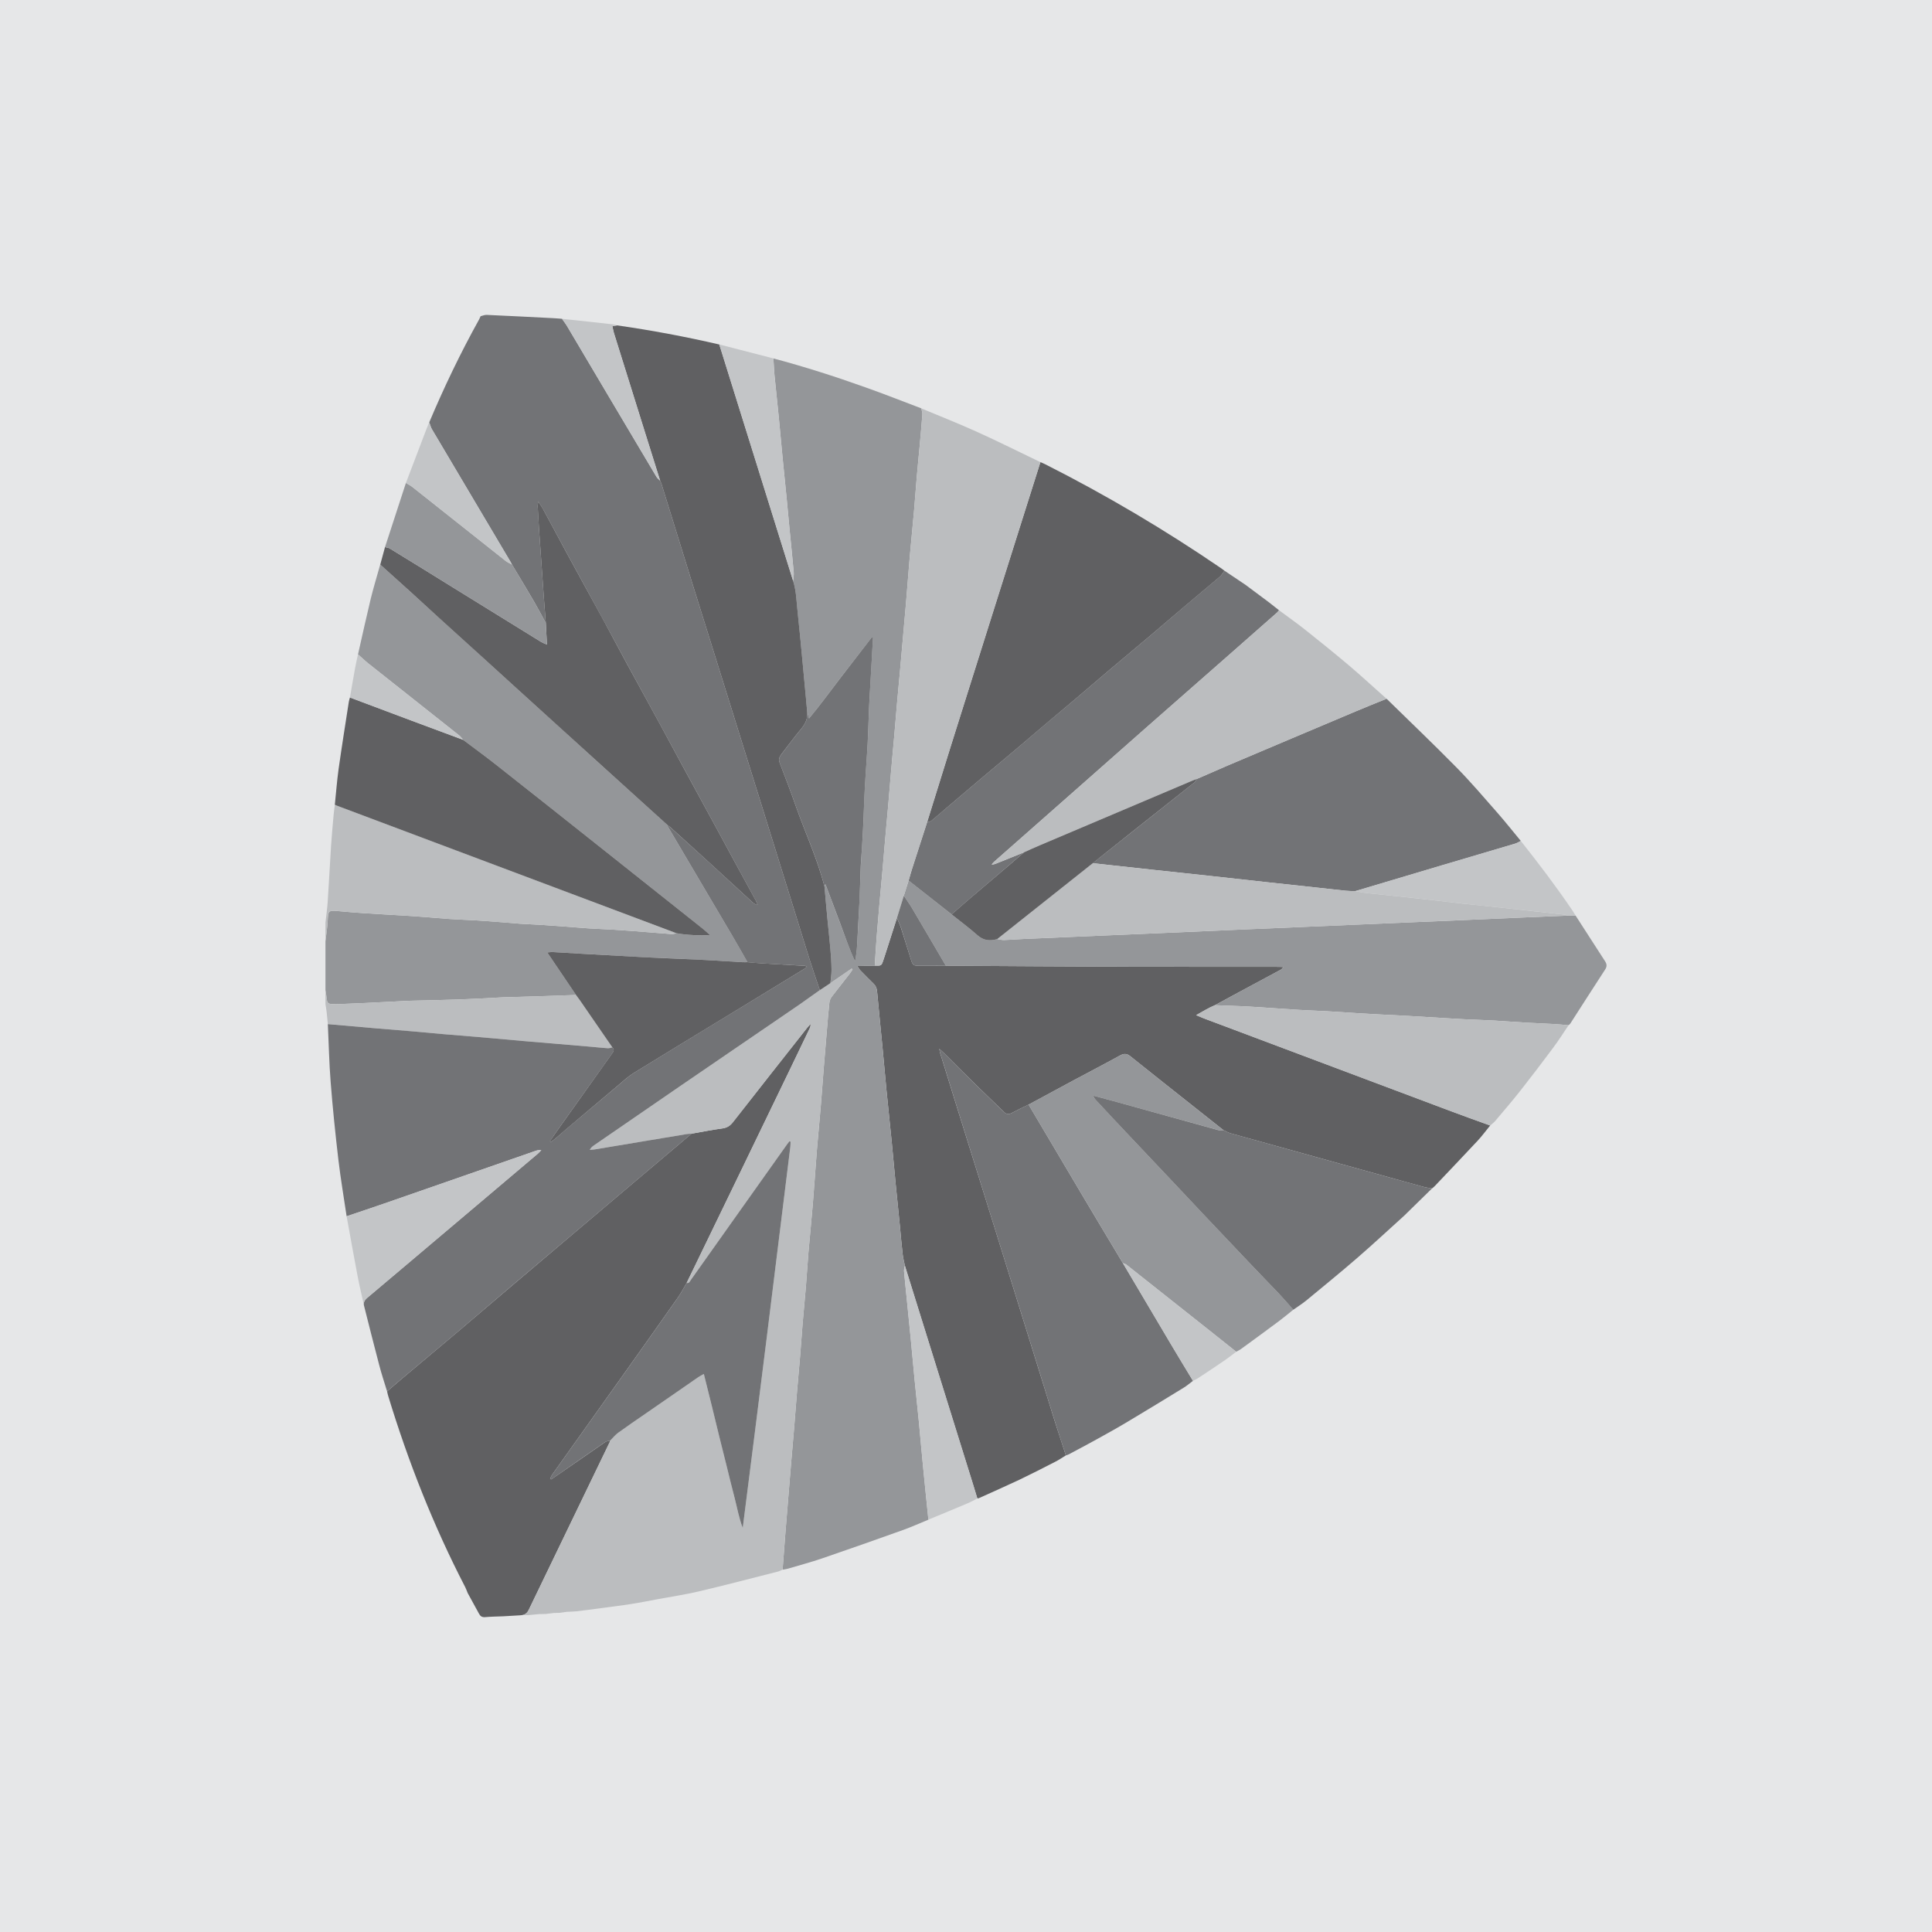
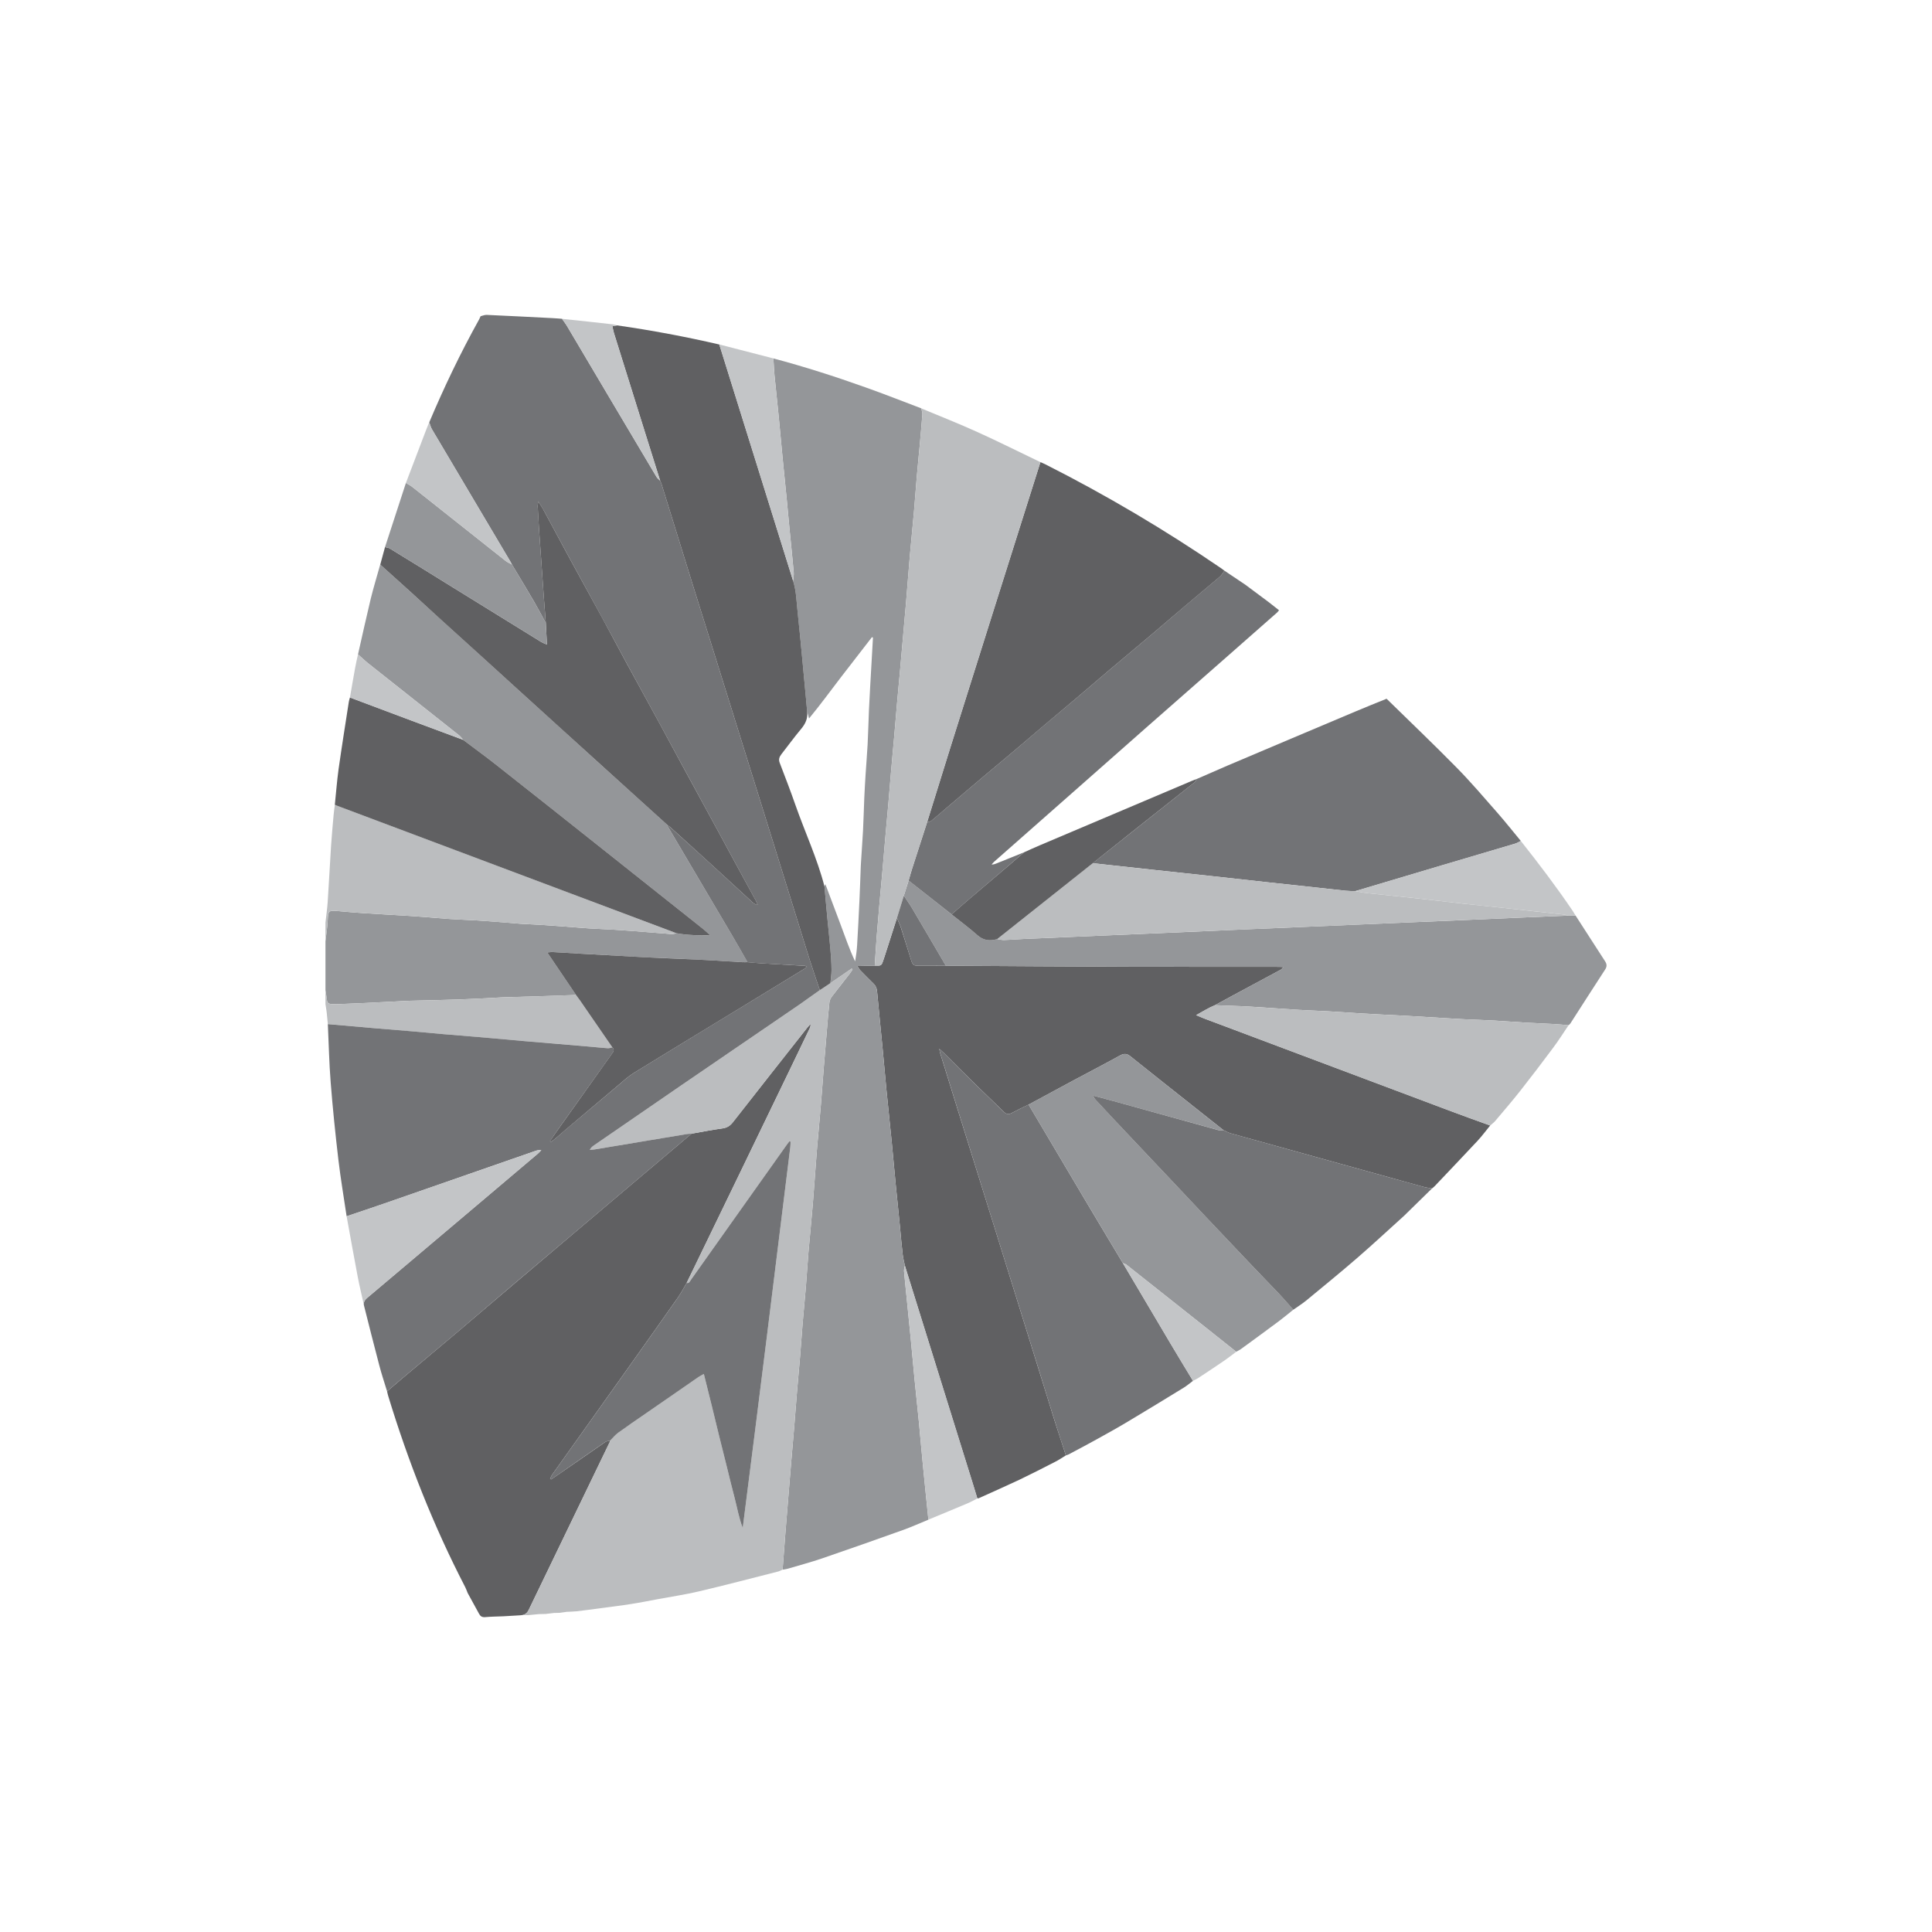
<svg xmlns="http://www.w3.org/2000/svg" data-id="fndm-qiboxguywq" fill-rule="evenodd" clip-rule="evenodd" image-rendering="optimizeQuality" shape-rendering="geometricPrecision" text-rendering="geometricPrecision" viewBox="-0.12 0.12 390 390">
  <g>
-     <rect width="390" height="390" x="-0.12" y="0.12" fill="#e6e7e8" />
    <g fill-rule="nonzero">
      <path fill="#949699" d="M65.58 200.01l0 -9.89c0.16,-1.43 0.39,-2.86 0.46,-4.29 0.08,-1.85 0.18,-1.97 2.07,-1.8 1.72,0.16 3.43,0.31 5.15,0.42 2.85,0.19 5.7,0.34 8.55,0.51 1.29,0.08 2.57,0.17 3.86,0.27 1.67,0.13 3.34,0.29 5.02,0.4 1.76,0.12 3.52,0.18 5.28,0.28 1.32,0.07 2.65,0.18 3.98,0.28 1.63,0.13 3.27,0.28 4.9,0.4 1.64,0.1 3.28,0.17 4.92,0.27 1.25,0.08 2.5,0.17 3.75,0.27 1.7,0.12 3.43,0.28 5.14,0.39 1.72,0.11 3.43,0.17 5.16,0.27 1.24,0.08 2.49,0.17 3.74,0.26 2.65,0.2 5.29,0.43 7.95,0.63 0.29,0.02 0.61,-0.12 0.9,-0.18 2.25,0.43 4.52,0.44 6.82,0.43 -0.77,-0.77 -1.59,-1.43 -2.41,-2.08 -6.33,-5.02 -12.64,-10.05 -18.96,-15.06 -7.37,-5.85 -14.74,-11.7 -22.12,-17.52 -2.09,-1.64 -4.25,-3.21 -6.38,-4.81 -0.25,-0.29 -0.47,-0.63 -0.77,-0.87 -6.14,-4.87 -12.29,-9.72 -18.43,-14.6 -0.7,-0.56 -1.33,-1.19 -2.01,-1.78 0.85,-3.75 1.67,-7.49 2.57,-11.23 0.57,-2.31 1.27,-4.6 1.91,-6.89 2.01,1.8 4.03,3.61 6.02,5.42 1.98,1.79 3.94,3.6 5.92,5.38 3.21,2.93 6.43,5.85 9.66,8.77 1.97,1.8 3.94,3.6 5.9,5.38 3.11,2.83 6.22,5.64 9.33,8.44 2,1.82 4,3.65 5.99,5.47 3.06,2.76 6.1,5.52 9.16,8.27 1.97,1.79 3.95,3.58 5.92,5.37 0.12,0.25 0.22,0.51 0.36,0.73 4.28,7.26 8.57,14.5 12.85,21.75 1.03,1.75 2.04,3.52 3.05,5.29 -0.36,0 -0.71,0.02 -1.06,-0.01 -2.34,-0.13 -4.69,-0.29 -7.04,-0.42 -1.88,-0.11 -3.75,-0.18 -5.63,-0.27 -2.31,-0.1 -4.62,-0.18 -6.93,-0.29 -3.91,-0.21 -7.82,-0.44 -11.73,-0.67 -2.34,-0.12 -4.69,-0.27 -7.03,-0.4 -0.26,-0.02 -0.52,0.04 -1.01,0.09 2.01,2.96 3.9,5.77 5.8,8.58 -2.07,0.07 -4.15,0.15 -6.21,0.22 -2.82,0.09 -5.64,0.16 -8.45,0.25 -0.08,0 -0.16,0.01 -0.24,0.01 -2.85,0.15 -5.7,0.32 -8.55,0.42 -3.41,0.13 -6.81,0.18 -10.22,0.27 -0.11,0.01 -0.23,0.02 -0.35,0.02 -2.85,0.15 -5.7,0.29 -8.55,0.43 -1.72,0.08 -3.44,0.15 -5.16,0.22 -0.51,0.02 -1.02,0.03 -1.52,0 -0.83,-0.05 -0.98,-0.24 -1.08,-1.08 -0.06,-0.57 -0.16,-1.14 -0.25,-1.72z" />
      <path fill="#bbbdbf" d="M65.58 186.35c0.15,-1.39 0.36,-2.78 0.45,-4.17 0.25,-3.78 0.44,-7.56 0.68,-11.33 0.14,-2.06 0.33,-4.13 0.51,-6.18 0.06,-0.71 0.17,-1.4 0.26,-2.1 0.14,0.06 0.28,0.13 0.43,0.18 12.52,4.71 25.04,9.41 37.56,14.11 10.32,3.88 20.63,7.76 30.94,11.64 -0.29,0.07 -0.61,0.19 -0.9,0.17 -2.66,-0.18 -5.3,-0.41 -7.95,-0.61 -1.25,-0.1 -2.5,-0.19 -3.74,-0.26 -1.73,-0.1 -3.44,-0.17 -5.16,-0.28 -1.71,-0.11 -3.44,-0.27 -5.14,-0.4 -1.25,-0.1 -2.5,-0.19 -3.75,-0.26 -1.64,-0.1 -3.28,-0.17 -4.92,-0.28 -1.63,-0.11 -3.27,-0.27 -4.9,-0.38 -1.33,-0.11 -2.66,-0.21 -3.98,-0.29 -1.76,-0.1 -3.52,-0.16 -5.28,-0.27 -1.68,-0.12 -3.35,-0.29 -5.02,-0.41 -1.29,-0.1 -2.57,-0.19 -3.86,-0.27 -2.85,-0.17 -5.7,-0.32 -8.55,-0.51 -1.72,-0.11 -3.43,-0.27 -5.15,-0.42 -1.89,-0.17 -1.99,-0.05 -2.07,1.79 -0.07,1.44 -0.3,2.87 -0.46,4.3l0 -3.77z" />
      <path fill="#bbbdbf" d="M66.06 206.84c-0.08,-0.8 -0.16,-1.61 -0.24,-2.41 -0.06,-0.54 -0.16,-1.07 -0.24,-1.6l0 -2.83c0.09,0.58 0.19,1.15 0.26,1.73 0.08,0.85 0.24,1.03 1.07,1.08 0.5,0.03 1.01,0.01 1.52,-0.01 1.72,-0.06 3.44,-0.13 5.16,-0.21 2.85,-0.14 5.71,-0.29 8.56,-0.43 0.12,0 0.22,-0.02 0.34,-0.02 3.41,-0.08 6.81,-0.14 10.22,-0.26 2.85,-0.11 5.7,-0.28 8.55,-0.43 0.08,0 0.16,-0.01 0.24,-0.01 2.81,-0.09 5.63,-0.17 8.45,-0.26 2.07,-0.06 4.14,-0.13 6.21,-0.21 0.25,0.34 0.52,0.68 0.75,1.04 2.2,3.17 4.38,6.35 6.58,9.53 -0.3,0.07 -0.6,0.19 -0.9,0.18 -1.09,-0.06 -2.18,-0.19 -3.27,-0.29 -2.27,-0.2 -4.53,-0.39 -6.79,-0.59 -2.22,-0.19 -4.45,-0.36 -6.67,-0.55 -3.28,-0.28 -6.56,-0.58 -9.84,-0.86 -2.22,-0.2 -4.45,-0.37 -6.67,-0.56 -2.3,-0.2 -4.6,-0.42 -6.91,-0.61 -2.22,-0.2 -4.44,-0.37 -6.67,-0.56 -3.23,-0.28 -6.48,-0.57 -9.71,-0.86z" />
      <path fill="#606062" d="M300.69 227.32c-0.84,1.02 -1.62,2.09 -2.52,3.06 -2.87,3.08 -5.78,6.12 -8.68,9.18 -0.17,0.17 -0.35,0.31 -0.53,0.46 -0.54,-0.09 -1.08,-0.15 -1.61,-0.29 -2.34,-0.63 -4.68,-1.29 -7.02,-1.94 -10.66,-2.95 -21.33,-5.91 -32,-8.88 -0.52,-0.15 -1,-0.44 -1.49,-0.66 -2.09,-1.65 -4.17,-3.31 -6.26,-4.96 -4.17,-3.31 -8.36,-6.61 -12.51,-9.94 -0.72,-0.58 -1.29,-0.61 -2.11,-0.16 -2.98,1.65 -6,3.21 -9.01,4.82 -3.14,1.69 -6.28,3.38 -9.41,5.08 -1.16,0.56 -2.33,1.12 -3.46,1.72 -0.63,0.34 -1.07,0.24 -1.56,-0.25 -2.02,-1.98 -4.07,-3.9 -6.09,-5.89 -1.99,-1.94 -3.94,-3.93 -5.91,-5.89 -0.27,-0.27 -0.56,-0.51 -1.04,-0.95 0.1,0.5 0.14,0.73 0.2,0.94 1.12,3.59 2.23,7.19 3.35,10.78 2.27,7.26 4.53,14.52 6.8,21.77 1.19,3.82 2.38,7.64 3.57,11.46 2.16,6.92 4.31,13.84 6.46,20.77 0.99,3.15 1.94,6.29 2.93,9.44 0.74,2.31 1.51,4.61 2.25,6.92 -0.72,0.45 -1.43,0.93 -2.19,1.31 -2.37,1.22 -4.76,2.44 -7.18,3.6 -2.7,1.27 -5.43,2.48 -8.16,3.71 -0.1,0.05 -0.22,0.05 -0.34,0.07 -0.28,-0.93 -0.56,-1.88 -0.86,-2.81 -4.58,-14.73 -9.18,-29.46 -13.77,-44.19 -0.15,-0.76 -0.36,-1.52 -0.44,-2.29 -0.22,-1.83 -0.37,-3.67 -0.54,-5.49 -0.29,-2.89 -0.58,-5.77 -0.87,-8.66 -0.26,-2.76 -0.51,-5.53 -0.78,-8.3 -0.36,-3.58 -0.74,-7.16 -1.09,-10.75 -0.27,-2.8 -0.51,-5.61 -0.78,-8.42 -0.37,-3.83 -0.76,-7.64 -1.11,-11.46 -0.06,-0.62 -0.26,-1.12 -0.71,-1.55 -0.9,-0.88 -1.79,-1.77 -2.66,-2.67 -0.19,-0.19 -0.32,-0.46 -0.6,-0.89 1.33,-0.03 2.42,-0.05 3.5,-0.07 1.37,0.03 1.37,0.03 1.79,-1.27 0.09,-0.25 0.17,-0.52 0.26,-0.77 0.8,-2.53 1.61,-5.05 2.43,-7.58 0.28,0.68 0.61,1.34 0.83,2.04 0.68,2.08 1.3,4.17 1.97,6.25 0.41,1.3 0.48,1.34 1.81,1.35 1.75,0 3.5,-0.01 5.26,-0.01 12.23,0.07 24.45,0.16 36.67,0.2 10.03,0.04 20.06,0.02 30.09,0.03 0.46,0 0.89,0.02 1.34,0.02 -0.16,0.34 -0.34,0.48 -0.53,0.58 -2.06,1.12 -4.14,2.22 -6.21,3.34 -2.35,1.25 -4.69,2.53 -7.03,3.8 -1.26,0.52 -2.41,1.23 -3.81,2.01 0.74,0.31 1.2,0.51 1.66,0.69 16.48,6.19 32.95,12.38 49.42,18.56 2.75,1.05 5.52,2.03 8.28,3.03z" />
-       <path fill="#949699" d="M176.46 195.05c-1.09,0.02 -2.17,0.04 -3.5,0.07 0.28,0.42 0.41,0.69 0.6,0.89 0.87,0.9 1.76,1.79 2.66,2.67 0.45,0.43 0.64,0.92 0.7,1.55 0.36,3.82 0.75,7.64 1.12,11.46 0.26,2.8 0.51,5.61 0.78,8.42 0.35,3.59 0.73,7.16 1.09,10.75 0.26,2.77 0.51,5.54 0.78,8.3 0.28,2.89 0.58,5.77 0.87,8.66 0.17,1.83 0.32,3.67 0.53,5.49 0.1,0.77 0.29,1.53 0.45,2.29 -0.06,0.39 -0.2,0.77 -0.17,1.14 0.15,1.76 0.35,3.51 0.52,5.26 0.29,2.85 0.57,5.69 0.85,8.53 0.26,2.77 0.51,5.54 0.78,8.3 0.28,2.81 0.58,5.61 0.86,8.41 0.27,2.81 0.5,5.62 0.78,8.42 0.36,3.75 0.75,7.48 1.13,11.23 -1.65,0.67 -3.3,1.42 -4.98,2.03 -5.47,1.96 -10.96,3.89 -16.47,5.78 -2.28,0.78 -4.63,1.4 -6.95,2.09 -0.34,0.1 -0.69,0.13 -1.03,0.19 0.18,-2.47 0.36,-4.93 0.56,-7.38 0.19,-2.5 0.41,-4.99 0.61,-7.49 0.19,-2.26 0.36,-4.53 0.56,-6.79 0.19,-2.38 0.42,-4.75 0.61,-7.13 0.19,-2.3 0.36,-4.6 0.55,-6.91 0.2,-2.42 0.43,-4.83 0.63,-7.24 0.19,-2.27 0.34,-4.53 0.52,-6.79 0.21,-2.42 0.45,-4.84 0.65,-7.25 0.19,-2.34 0.33,-4.69 0.52,-7.03 0.28,-3.23 0.61,-6.47 0.88,-9.7 0.27,-3.35 0.5,-6.71 0.76,-10.07 0.07,-1.09 0.18,-2.18 0.28,-3.27 0.21,-2.38 0.43,-4.76 0.63,-7.14 0.19,-2.3 0.34,-4.6 0.53,-6.9 0.22,-2.65 0.43,-5.3 0.66,-7.95 0.15,-1.84 0.3,-3.67 0.5,-5.5 0.05,-0.4 0.25,-0.83 0.5,-1.16 1.19,-1.56 2.42,-3.08 3.62,-4.64 0.2,-0.25 0.36,-0.55 0.55,-0.83 -0.06,-0.06 -0.11,-0.12 -0.17,-0.18 -1.44,0.99 -2.88,1.97 -4.31,2.96 0.08,-0.89 0.25,-1.8 0.24,-2.69 -0.02,-1.41 -0.13,-2.81 -0.24,-4.22 -0.18,-2.06 -0.42,-4.13 -0.61,-6.19 -0.2,-2.14 -0.39,-4.28 -0.58,-6.43 0.04,-0.1 0.09,-0.2 0.18,-0.47 1.03,2.73 2,5.33 2.98,7.92 0.98,2.56 1.83,5.18 3.03,7.68 0.19,-1.11 0.33,-2.18 0.4,-3.26 0.18,-3.01 0.33,-6.02 0.47,-9.02 0.11,-2.31 0.18,-4.62 0.27,-6.93 0.01,-0.24 0.02,-0.48 0.04,-0.71 0.13,-2.14 0.29,-4.29 0.41,-6.44 0.11,-2.23 0.17,-4.46 0.26,-6.69 0.07,-1.56 0.16,-3.12 0.26,-4.69 0.13,-2.03 0.3,-4.05 0.41,-6.08 0.12,-2.31 0.17,-4.62 0.27,-6.93 0.07,-1.6 0.16,-3.2 0.25,-4.8 0.19,-3.27 0.38,-6.55 0.56,-9.82 -0.07,-0.03 -0.14,-0.06 -0.21,-0.08 -2.1,2.71 -4.2,5.42 -6.29,8.13 -2.1,2.74 -4.14,5.54 -6.41,8.29 -0.16,-0.6 -0.27,-1.01 -0.38,-1.42 -0.08,-0.89 -0.16,-1.79 -0.24,-2.68 -0.26,-2.77 -0.52,-5.55 -0.78,-8.31 -0.29,-2.99 -0.56,-6 -0.9,-9 -0.23,-2.13 -0.25,-4.3 -0.91,-6.37 0.05,-0.57 0.17,-1.15 0.13,-1.71 -0.26,-2.88 -0.56,-5.76 -0.84,-8.64 -0.2,-1.99 -0.37,-3.97 -0.56,-5.96 -0.28,-2.83 -0.58,-5.68 -0.85,-8.51 -0.27,-2.77 -0.51,-5.53 -0.78,-8.3 -0.28,-2.8 -0.58,-5.59 -0.86,-8.4 -0.1,-1.12 -0.14,-2.25 -0.22,-3.39 6.28,1.67 12.45,3.65 18.56,5.83 3.79,1.34 7.54,2.83 11.3,4.25 0.08,0.42 0.24,0.85 0.21,1.26 -0.15,2.03 -0.34,4.06 -0.52,6.08 -0.21,2.22 -0.43,4.44 -0.62,6.66 -0.19,2.19 -0.34,4.37 -0.53,6.57 -0.29,3.15 -0.6,6.31 -0.88,9.46 -0.26,3.09 -0.5,6.17 -0.75,9.25 -0.31,3.5 -0.62,7.01 -0.93,10.53 -0.1,1.17 -0.21,2.34 -0.31,3.51 -0.2,2.18 -0.42,4.36 -0.6,6.54 -0.2,2.19 -0.36,4.37 -0.56,6.56 -0.2,2.3 -0.43,4.59 -0.62,6.9 -0.19,2.14 -0.35,4.28 -0.54,6.43 -0.21,2.38 -0.43,4.76 -0.64,7.12 -0.19,2.12 -0.36,4.22 -0.54,6.32 -0.21,2.34 -0.43,4.68 -0.64,7.02 -0.19,2.15 -0.37,4.29 -0.54,6.43 -0.15,1.96 -0.27,3.91 -0.39,5.86z" />
+       <path fill="#949699" d="M176.46 195.05c-1.09,0.02 -2.17,0.04 -3.5,0.07 0.28,0.42 0.41,0.69 0.6,0.89 0.87,0.9 1.76,1.79 2.66,2.67 0.45,0.43 0.64,0.92 0.7,1.55 0.36,3.82 0.75,7.64 1.12,11.46 0.26,2.8 0.51,5.61 0.78,8.42 0.35,3.59 0.73,7.16 1.09,10.75 0.26,2.77 0.51,5.54 0.78,8.3 0.28,2.89 0.58,5.77 0.87,8.66 0.17,1.83 0.32,3.67 0.53,5.49 0.1,0.77 0.29,1.53 0.45,2.29 -0.06,0.39 -0.2,0.77 -0.17,1.14 0.15,1.76 0.35,3.51 0.52,5.26 0.29,2.85 0.57,5.69 0.85,8.53 0.26,2.77 0.51,5.54 0.78,8.3 0.28,2.81 0.58,5.61 0.86,8.41 0.27,2.81 0.5,5.62 0.78,8.42 0.36,3.75 0.75,7.48 1.13,11.23 -1.65,0.67 -3.3,1.42 -4.98,2.03 -5.47,1.96 -10.96,3.89 -16.47,5.78 -2.28,0.78 -4.63,1.4 -6.95,2.09 -0.34,0.1 -0.69,0.13 -1.03,0.19 0.18,-2.47 0.36,-4.93 0.56,-7.38 0.19,-2.5 0.41,-4.99 0.61,-7.49 0.19,-2.26 0.36,-4.53 0.56,-6.79 0.19,-2.38 0.42,-4.75 0.61,-7.13 0.19,-2.3 0.36,-4.6 0.55,-6.91 0.2,-2.42 0.43,-4.83 0.63,-7.24 0.19,-2.27 0.34,-4.53 0.52,-6.79 0.21,-2.42 0.45,-4.84 0.65,-7.25 0.19,-2.34 0.33,-4.69 0.52,-7.03 0.28,-3.23 0.61,-6.47 0.88,-9.7 0.27,-3.35 0.5,-6.71 0.76,-10.07 0.07,-1.09 0.18,-2.18 0.28,-3.27 0.21,-2.38 0.43,-4.76 0.63,-7.14 0.19,-2.3 0.34,-4.6 0.53,-6.9 0.22,-2.65 0.43,-5.3 0.66,-7.95 0.15,-1.84 0.3,-3.67 0.5,-5.5 0.05,-0.4 0.25,-0.83 0.5,-1.16 1.19,-1.56 2.42,-3.08 3.62,-4.64 0.2,-0.25 0.36,-0.55 0.55,-0.83 -0.06,-0.06 -0.11,-0.12 -0.17,-0.18 -1.44,0.99 -2.88,1.97 -4.31,2.96 0.08,-0.89 0.25,-1.8 0.24,-2.69 -0.02,-1.41 -0.13,-2.81 -0.24,-4.22 -0.18,-2.06 -0.42,-4.13 -0.61,-6.19 -0.2,-2.14 -0.39,-4.28 -0.58,-6.43 0.04,-0.1 0.09,-0.2 0.18,-0.47 1.03,2.73 2,5.33 2.98,7.92 0.98,2.56 1.83,5.18 3.03,7.68 0.19,-1.11 0.33,-2.18 0.4,-3.26 0.18,-3.01 0.33,-6.02 0.47,-9.02 0.11,-2.31 0.18,-4.62 0.27,-6.93 0.01,-0.24 0.02,-0.48 0.04,-0.71 0.13,-2.14 0.29,-4.29 0.41,-6.44 0.11,-2.23 0.17,-4.46 0.26,-6.69 0.07,-1.56 0.16,-3.12 0.26,-4.69 0.13,-2.03 0.3,-4.05 0.41,-6.08 0.12,-2.31 0.17,-4.62 0.27,-6.93 0.07,-1.6 0.16,-3.2 0.25,-4.8 0.19,-3.27 0.38,-6.55 0.56,-9.82 -0.07,-0.03 -0.14,-0.06 -0.21,-0.08 -2.1,2.71 -4.2,5.42 -6.29,8.13 -2.1,2.74 -4.14,5.54 -6.41,8.29 -0.16,-0.6 -0.27,-1.01 -0.38,-1.42 -0.08,-0.89 -0.16,-1.79 -0.24,-2.68 -0.26,-2.77 -0.52,-5.55 -0.78,-8.31 -0.29,-2.99 -0.56,-6 -0.9,-9 -0.23,-2.13 -0.25,-4.3 -0.91,-6.37 0.05,-0.57 0.17,-1.15 0.13,-1.71 -0.26,-2.88 -0.56,-5.76 -0.84,-8.64 -0.2,-1.99 -0.37,-3.97 -0.56,-5.96 -0.28,-2.83 -0.58,-5.68 -0.85,-8.51 -0.27,-2.77 -0.51,-5.53 -0.78,-8.3 -0.28,-2.8 -0.58,-5.59 -0.86,-8.4 -0.1,-1.12 -0.14,-2.25 -0.22,-3.39 6.28,1.67 12.45,3.65 18.56,5.83 3.79,1.34 7.54,2.83 11.3,4.25 0.08,0.42 0.24,0.85 0.21,1.26 -0.15,2.03 -0.34,4.06 -0.52,6.08 -0.21,2.22 -0.43,4.44 -0.62,6.66 -0.19,2.19 -0.34,4.37 -0.53,6.57 -0.29,3.15 -0.6,6.31 -0.88,9.46 -0.26,3.09 -0.5,6.17 -0.75,9.25 -0.31,3.5 -0.62,7.01 -0.93,10.53 -0.1,1.17 -0.21,2.34 -0.31,3.51 -0.2,2.18 -0.42,4.36 -0.6,6.54 -0.2,2.19 -0.36,4.37 -0.56,6.56 -0.2,2.3 -0.43,4.59 -0.62,6.9 -0.19,2.14 -0.35,4.28 -0.54,6.43 -0.21,2.38 -0.43,4.76 -0.64,7.12 -0.19,2.12 -0.36,4.22 -0.54,6.32 -0.21,2.34 -0.43,4.68 -0.64,7.02 -0.19,2.15 -0.37,4.29 -0.54,6.43 -0.15,1.96 -0.27,3.91 -0.39,5.86" />
      <path fill="#606062" d="M94.29 321.7c-0.16,-0.39 -0.3,-0.8 -0.49,-1.18 -6.41,-12.38 -11.5,-25.29 -15.56,-38.62 -0.09,-0.3 -0.15,-0.6 -0.22,-0.91 1.01,-0.86 2.01,-1.75 3.03,-2.6 3.77,-3.18 7.56,-6.33 11.32,-9.51 3.83,-3.24 7.63,-6.5 11.45,-9.74 4.05,-3.44 8.12,-6.88 12.18,-10.32 4.09,-3.46 8.19,-6.93 12.28,-10.39 3.73,-3.15 7.48,-6.31 11.21,-9.47 2.09,-0.36 4.17,-0.78 6.26,-1.06 0.93,-0.14 1.54,-0.55 2.1,-1.28 4.98,-6.37 9.99,-12.7 14.98,-19.05 0.2,-0.26 0.44,-0.49 0.66,-0.75 0.05,0.38 -0.05,0.66 -0.18,0.93 -1.4,2.92 -2.81,5.86 -4.23,8.79 -3.34,6.92 -6.68,13.85 -10.03,20.76 -3.52,7.26 -7.03,14.54 -10.56,21.8 -0.58,0.98 -1.1,1.99 -1.75,2.92 -3.65,5.2 -7.31,10.37 -10.99,15.54 -4.78,6.73 -9.58,13.45 -14.37,20.19 -0.19,0.26 -0.3,0.56 -0.45,0.85 0.06,0.05 0.12,0.11 0.19,0.16 0.35,-0.24 0.7,-0.47 1.04,-0.7 3.29,-2.28 6.57,-4.56 9.86,-6.82 0.29,-0.21 0.7,-0.24 1.05,-0.34 -0.04,0.11 -0.07,0.22 -0.11,0.33 -5.45,11.28 -10.9,22.56 -16.34,33.84 -0.28,0.59 -0.66,0.95 -1.29,1.07 -0.14,0.01 -0.29,0.04 -0.45,0.05 -1.13,0.07 -2.26,0.14 -3.4,0.2 -1.23,0.05 -2.47,0.06 -3.7,0.17 -0.62,0.04 -0.94,-0.19 -1.2,-0.68 -0.75,-1.4 -1.52,-2.78 -2.29,-4.18z" />
      <path fill="#bbbdbf" d="M105.34 326.14c0.62,-0.12 1,-0.48 1.28,-1.06 5.44,-11.29 10.88,-22.57 16.34,-33.85 0.04,-0.1 0.08,-0.22 0.11,-0.33 0.53,-0.52 0.99,-1.13 1.57,-1.55 1.81,-1.32 3.66,-2.55 5.5,-3.83 3.58,-2.48 7.15,-4.97 10.74,-7.43 0.29,-0.21 0.63,-0.35 1.08,-0.61 0.56,2.24 1.07,4.28 1.58,6.34 0.51,2.09 1.02,4.18 1.54,6.28 0.51,2.05 1.02,4.1 1.53,6.16 0.52,2.09 1.02,4.19 1.57,6.28 0.52,2 0.87,4.04 1.63,6 3.28,-25.63 6.45,-51.23 9.6,-76.85 0.04,-0.35 0.04,-0.7 0.05,-1.05 0,-0.03 -0.03,-0.08 -0.06,-0.1 -0.03,-0.02 -0.07,-0.01 -0.17,-0.03 -0.14,0.2 -0.32,0.39 -0.48,0.62 -3.74,5.27 -7.48,10.54 -11.23,15.82 -2.73,3.83 -5.44,7.68 -8.17,11.5 -0.21,0.3 -0.33,0.76 -0.86,0.65 3.52,-7.27 7.05,-14.53 10.56,-21.8 3.35,-6.92 6.7,-13.84 10.04,-20.75 1.41,-2.94 2.82,-5.87 4.22,-8.81 0.13,-0.26 0.23,-0.54 0.18,-0.91 -0.22,0.24 -0.45,0.48 -0.66,0.75 -5,6.33 -10,12.67 -14.97,19.04 -0.57,0.72 -1.17,1.15 -2.11,1.28 -2.09,0.28 -4.17,0.7 -6.26,1.07 -0.35,0.03 -0.7,0.04 -1.05,0.1 -6.18,1.02 -12.36,2.05 -18.54,3.08 -0.31,0.05 -0.65,0.05 -0.97,0.08 0.23,-0.43 0.52,-0.68 0.83,-0.89 5.84,-4.01 11.69,-8.03 17.53,-12.04 7.98,-5.47 15.97,-10.93 23.96,-16.39 1.39,-0.95 2.74,-1.95 4.12,-2.92 0.71,-0.47 1.41,-0.93 2.13,-1.41 1.43,-0.98 2.87,-1.96 4.31,-2.95 0.05,0.06 0.11,0.13 0.17,0.18 -0.19,0.28 -0.34,0.57 -0.55,0.84 -1.21,1.54 -2.44,3.07 -3.62,4.63 -0.25,0.33 -0.45,0.75 -0.5,1.16 -0.2,1.82 -0.35,3.66 -0.5,5.49 -0.22,2.65 -0.45,5.31 -0.66,7.96 -0.18,2.3 -0.34,4.61 -0.54,6.91 -0.19,2.37 -0.41,4.75 -0.63,7.13 -0.09,1.09 -0.19,2.18 -0.27,3.27 -0.26,3.35 -0.48,6.71 -0.76,10.06 -0.26,3.25 -0.6,6.48 -0.87,9.71 -0.2,2.34 -0.34,4.69 -0.53,7.03 -0.2,2.42 -0.44,4.82 -0.64,7.24 -0.19,2.27 -0.35,4.53 -0.53,6.79 -0.2,2.42 -0.44,4.84 -0.63,7.25 -0.2,2.3 -0.36,4.61 -0.54,6.91 -0.2,2.38 -0.42,4.76 -0.62,7.14 -0.2,2.25 -0.37,4.51 -0.55,6.78 -0.21,2.5 -0.42,4.99 -0.62,7.49 -0.2,2.46 -0.37,4.91 -0.56,7.37 -0.32,0.14 -0.64,0.33 -0.97,0.4 -5.3,1.35 -10.6,2.74 -15.92,3.99 -2.69,0.64 -5.44,1.04 -8.17,1.55 -1.83,0.33 -3.67,0.72 -5.52,1 -1.99,0.32 -4.01,0.56 -6.01,0.83 -1.66,0.22 -3.33,0.45 -4.99,0.64 -0.65,0.07 -1.32,0.07 -1.99,0.11 -0.47,0.07 -0.95,0.13 -1.42,0.2 -0.39,0.01 -0.78,0.02 -1.17,0.03 -0.55,0.07 -1.1,0.13 -1.66,0.2 -0.47,0.01 -0.93,0.02 -1.39,0.03l-2.14 0.21c-0.39,0 -0.78,-0.01 -1.17,-0.02z" />
      <path fill="#727376" d="M279.78 141.17c4.69,4.6 9.45,9.13 14.06,13.82 2.9,2.94 5.59,6.1 8.32,9.21 1.62,1.85 3.15,3.78 4.72,5.68 -0.39,0.18 -0.75,0.42 -1.15,0.54 -4.94,1.48 -9.91,2.92 -14.86,4.4 -5.81,1.72 -11.62,3.46 -17.43,5.19 -0.63,-0.02 -1.26,-0.02 -1.88,-0.08 -1.98,-0.21 -3.97,-0.44 -5.94,-0.65 -3.16,-0.35 -6.31,-0.68 -9.45,-1.02 -3.97,-0.44 -7.93,-0.88 -11.9,-1.31 -3.93,-0.43 -7.86,-0.84 -11.79,-1.27 -4,-0.43 -8.01,-0.87 -12.02,-1.31 2.67,-2.12 5.32,-4.24 7.98,-6.35 4.19,-3.33 8.4,-6.65 12.58,-9.98 0.19,-0.14 0.26,-0.43 0.39,-0.65 2.12,-0.92 4.22,-1.85 6.34,-2.76 8.57,-3.63 17.15,-7.27 25.73,-10.88 2.09,-0.89 4.19,-1.72 6.3,-2.58z" />
      <path fill="#949699" d="M245.14 203.03c2.34,-1.27 4.68,-2.54 7.03,-3.81 2.07,-1.11 4.15,-2.22 6.21,-3.33 0.19,-0.1 0.37,-0.24 0.53,-0.58 -0.45,-0.01 -0.88,-0.03 -1.34,-0.03 -10.03,-0.01 -20.05,0.01 -30.09,-0.02 -12.22,-0.04 -24.44,-0.13 -36.67,-0.2 -2.29,-3.9 -4.57,-7.82 -6.88,-11.71 -0.49,-0.83 -1.07,-1.62 -1.6,-2.42 0.33,-1.02 0.64,-2.05 0.97,-3.07 2.9,2.28 5.79,4.57 8.68,6.85 1.74,1.39 3.54,2.71 5.2,4.19 1.24,1.09 2.54,1.23 4.01,0.78 0.46,0.07 0.92,0.21 1.37,0.2 1.34,-0.05 2.67,-0.16 3.99,-0.22 3.56,-0.16 7.12,-0.31 10.67,-0.46l11.16 -0.48 10.79 -0.46c3.68,-0.17 7.36,-0.33 11.03,-0.49 3.64,-0.15 7.27,-0.31 10.92,-0.46 3.71,-0.15 7.43,-0.31 11.14,-0.48 3.6,-0.14 7.2,-0.31 10.8,-0.46 3.72,-0.17 7.43,-0.31 11.15,-0.47 3.55,-0.16 7.11,-0.31 10.68,-0.47 3.87,-0.17 7.74,-0.33 11.61,-0.49 0.47,0 0.96,0 1.43,0 1.99,3.08 3.98,6.17 5.97,9.25 0.35,0.55 0.39,1.03 0.01,1.62 -2.37,3.64 -4.71,7.3 -7.05,10.94 -0.09,0.13 -0.23,0.22 -0.34,0.32 -0.94,-0.07 -1.88,-0.18 -2.81,-0.23 -2,-0.12 -3.99,-0.18 -5.98,-0.3 -2.03,-0.11 -4.05,-0.29 -6.09,-0.4 -2.03,-0.11 -4.06,-0.18 -6.1,-0.27 -1.48,-0.07 -2.97,-0.17 -4.45,-0.26 -2.35,-0.14 -4.69,-0.29 -7.04,-0.42 -1.75,-0.11 -3.51,-0.18 -5.27,-0.27 -1.49,-0.08 -2.97,-0.17 -4.45,-0.25 -2.19,-0.14 -4.38,-0.3 -6.56,-0.42 -1.92,-0.11 -3.84,-0.16 -5.74,-0.28 -3.29,-0.2 -6.57,-0.46 -9.84,-0.65 -2.35,-0.14 -4.7,-0.19 -7.05,-0.29z" />
      <path fill="#727376" d="M215.05 293.92c-0.76,-2.31 -1.53,-4.62 -2.25,-6.93 -1,-3.15 -1.96,-6.3 -2.93,-9.44 -2.15,-6.92 -4.32,-13.85 -6.47,-20.78 -1.19,-3.81 -2.38,-7.62 -3.57,-11.45 -2.27,-7.26 -4.53,-14.51 -6.79,-21.77 -1.12,-3.6 -2.24,-7.18 -3.35,-10.78 -0.07,-0.22 -0.1,-0.43 -0.22,-0.93 0.49,0.44 0.79,0.67 1.05,0.94 1.96,1.97 3.92,3.95 5.91,5.9 2.01,1.97 4.07,3.91 6.08,5.88 0.5,0.49 0.94,0.58 1.56,0.26 1.14,-0.61 2.31,-1.16 3.46,-1.74 0.08,0.14 0.14,0.28 0.22,0.42 3.77,6.37 7.53,12.73 11.32,19.1 2.48,4.18 4.99,8.34 7.48,12.5 3.23,5.45 6.44,10.89 9.67,16.33 1.48,2.49 2.98,4.96 4.48,7.43 -0.62,0.46 -1.21,0.98 -1.87,1.38 -3.69,2.26 -7.38,4.52 -11.1,6.74 -2.06,1.24 -4.16,2.41 -6.28,3.58 -1.93,1.08 -3.9,2.11 -5.86,3.15 -0.17,0.09 -0.37,0.14 -0.54,0.21z" />
      <path fill="#727376" d="M191.99 184.71c-2.9,-2.28 -5.79,-4.56 -8.69,-6.84 0.23,-0.79 0.44,-1.57 0.69,-2.35 1.01,-3.15 2.02,-6.29 3.04,-9.42 0.28,-0.09 0.62,-0.1 0.84,-0.28 1.15,-0.94 2.27,-1.92 3.4,-2.89 2.36,-1.99 4.72,-4.01 7.07,-6 2.19,-1.84 4.39,-3.67 6.57,-5.51 1.91,-1.62 3.81,-3.26 5.72,-4.88 2.15,-1.82 4.32,-3.61 6.47,-5.44 2.33,-1.97 4.64,-3.97 6.97,-5.94 2.75,-2.32 5.52,-4.63 8.27,-6.95 2.33,-1.97 4.64,-3.97 6.97,-5.95 2.27,-1.93 4.57,-3.81 6.83,-5.75 0.37,-0.31 0.61,-0.78 0.91,-1.19 1.41,0.96 2.82,1.9 4.23,2.84 1.53,1.14 3.06,2.27 4.59,3.42 0.74,0.56 1.46,1.15 2.2,1.73 -0.12,0.15 -0.24,0.32 -0.38,0.45 -3.26,2.88 -6.52,5.75 -9.79,8.62 -5.56,4.9 -11.14,9.77 -16.69,14.66 -4.94,4.36 -9.86,8.72 -14.81,13.07 -5.28,4.67 -10.58,9.33 -15.87,13.99 -0.17,0.16 -0.32,0.36 -0.48,0.54 0.39,0 0.69,-0.1 0.97,-0.22 1.85,-0.75 3.7,-1.49 5.55,-2.24 -1.27,1.1 -2.54,2.21 -3.82,3.3 -2.49,2.12 -5.01,4.25 -7.5,6.37 -1.1,0.94 -2.18,1.91 -3.26,2.86z" />
      <path fill="#949699" d="M226.55 255.1c-2.49,-4.17 -5,-8.32 -7.48,-12.5 -3.78,-6.36 -7.55,-12.74 -11.33,-19.1 -0.07,-0.13 -0.13,-0.28 -0.2,-0.42 3.13,-1.69 6.27,-3.39 9.41,-5.07 3,-1.61 6.03,-3.17 9.01,-4.82 0.82,-0.45 1.39,-0.42 2.11,0.16 4.15,3.33 8.34,6.63 12.5,9.94 2.1,1.65 4.18,3.31 6.27,4.96 -0.34,0 -0.69,0.09 -1.01,0 -7.1,-1.95 -14.21,-3.93 -21.31,-5.9 -1.31,-0.37 -2.63,-0.71 -3.93,-1.06 0.1,0.41 0.28,0.64 0.49,0.86 2.05,2.21 4.1,4.42 6.17,6.61 2.93,3.12 5.88,6.21 8.8,9.31 2.4,2.53 4.78,5.08 7.18,7.61 2.82,3 5.64,5.99 8.48,8.98 2.1,2.21 4.24,4.39 6.35,6.61 0.99,1.05 1.93,2.15 2.89,3.23 -0.97,0.78 -1.91,1.57 -2.9,2.31 -2.53,1.89 -5.07,3.74 -7.62,5.6 -0.3,0.23 -0.67,0.38 -1,0.58 -2.11,-1.68 -4.23,-3.36 -6.34,-5.04 -5.28,-4.19 -10.54,-8.36 -15.83,-12.54 -0.2,-0.16 -0.47,-0.21 -0.71,-0.31z" />
      <path fill="#727376" d="M260.95 264.51c-0.96,-1.09 -1.9,-2.19 -2.89,-3.24 -2.11,-2.22 -4.25,-4.4 -6.35,-6.62 -2.84,-2.98 -5.66,-5.97 -8.48,-8.96 -2.4,-2.54 -4.78,-5.08 -7.18,-7.62 -2.92,-3.1 -5.87,-6.2 -8.8,-9.31 -2.07,-2.18 -4.12,-4.4 -6.18,-6.61 -0.2,-0.22 -0.38,-0.46 -0.48,-0.86 1.3,0.35 2.62,0.7 3.93,1.06 7.1,1.97 14.21,3.95 21.31,5.91 0.32,0.08 0.67,0 1.01,0 0.49,0.21 0.98,0.5 1.5,0.65 10.66,2.97 21.33,5.93 31.99,8.88 2.34,0.65 4.68,1.3 7.02,1.94 0.53,0.14 1.07,0.2 1.61,0.29 -1.67,1.64 -3.35,3.28 -5.02,4.91 -0.2,0.2 -0.39,0.39 -0.59,0.58 -3.16,2.85 -6.27,5.75 -9.48,8.53 -3.37,2.92 -6.82,5.73 -10.26,8.57 -0.84,0.69 -1.77,1.27 -2.66,1.9z" />
-       <path fill="#bbbdbf" d="M206.57 172.19c-1.84,0.74 -3.7,1.49 -5.55,2.23 -0.28,0.11 -0.57,0.22 -0.96,0.21 0.15,-0.18 0.29,-0.37 0.47,-0.53 5.3,-4.66 10.59,-9.32 15.88,-13.98 4.93,-4.36 9.86,-8.73 14.8,-13.08 5.56,-4.9 11.13,-9.77 16.69,-14.65 3.26,-2.88 6.53,-5.76 9.79,-8.63 0.15,-0.14 0.25,-0.31 0.38,-0.45 1.76,1.31 3.55,2.56 5.26,3.92 2.94,2.33 5.86,4.69 8.73,7.11 2.3,1.94 4.51,3.98 6.76,5.98 0.31,0.28 0.63,0.57 0.96,0.85 -2.1,0.86 -4.21,1.69 -6.3,2.58 -8.58,3.61 -17.16,7.25 -25.72,10.88 -2.13,0.91 -4.24,1.84 -6.35,2.76 -0.33,0.12 -0.66,0.24 -0.99,0.38 -10.22,4.32 -20.42,8.65 -30.63,12.97 -1.09,0.46 -2.15,0.96 -3.22,1.45z" />
      <path fill="#bbbdbf" d="M245.14 203.03c2.35,0.1 4.7,0.15 7.05,0.29 3.27,0.19 6.55,0.45 9.84,0.65 1.9,0.12 3.82,0.17 5.74,0.28 2.18,0.12 4.37,0.28 6.56,0.42 1.48,0.08 2.96,0.17 4.45,0.25 1.76,0.09 3.52,0.16 5.27,0.27 2.35,0.13 4.69,0.28 7.04,0.42 1.48,0.09 2.97,0.19 4.45,0.26 2.04,0.09 4.07,0.16 6.1,0.27 2.04,0.11 4.06,0.29 6.09,0.4 1.99,0.12 3.98,0.18 5.98,0.3 0.93,0.05 1.87,0.16 2.81,0.23 -1.05,1.56 -2.05,3.14 -3.17,4.63 -2.17,2.92 -4.37,5.8 -6.61,8.65 -1.62,2.05 -3.33,4.04 -5.01,6.03 -0.3,0.36 -0.69,0.63 -1.04,0.94 -2.76,-1.01 -5.53,-1.99 -8.28,-3.02 -16.47,-6.18 -32.94,-12.37 -49.42,-18.57 -0.46,-0.17 -0.92,-0.37 -1.66,-0.68 1.4,-0.79 2.55,-1.49 3.81,-2.02z" />
      <path fill="#c3c5c7" d="M317.93 184.93c-0.47,0 -0.96,0 -1.43,0.01 -0.37,-0.08 -0.75,-0.19 -1.14,-0.23 -1.67,-0.19 -3.34,-0.37 -5.01,-0.56 -2.63,-0.28 -5.28,-0.58 -7.92,-0.86 -2.45,-0.26 -4.9,-0.5 -7.35,-0.78 -3.14,-0.35 -6.29,-0.73 -9.43,-1.08 -3.23,-0.35 -6.46,-0.66 -9.68,-1.01 -0.85,-0.09 -1.68,-0.27 -2.53,-0.41 5.81,-1.73 11.62,-3.47 17.43,-5.2 4.96,-1.46 9.91,-2.92 14.86,-4.39 0.4,-0.12 0.77,-0.37 1.14,-0.55 3.64,4.58 7.16,9.23 10.44,14.06 0.21,0.33 0.41,0.67 0.62,1z" />
      <path fill="#c3c5c7" d="M187.29 306.88c-0.38,-3.73 -0.77,-7.47 -1.13,-11.22 -0.28,-2.8 -0.51,-5.61 -0.78,-8.41 -0.27,-2.81 -0.58,-5.61 -0.85,-8.41 -0.28,-2.77 -0.52,-5.54 -0.79,-8.31 -0.27,-2.84 -0.56,-5.68 -0.85,-8.52 -0.17,-1.76 -0.37,-3.51 -0.52,-5.27 -0.04,-0.37 0.1,-0.76 0.17,-1.14 4.59,14.74 9.18,29.46 13.78,44.19 0.28,0.94 0.57,1.88 0.85,2.81 -0.65,0.33 -1.3,0.71 -1.98,0.99 -2.62,1.11 -5.27,2.2 -7.9,3.29z" />
      <path fill="#c3c5c7" d="M226.55 255.1c0.24,0.1 0.51,0.15 0.71,0.31 5.29,4.18 10.55,8.35 15.83,12.54 2.11,1.68 4.23,3.36 6.34,5.04 -0.75,0.56 -1.48,1.15 -2.25,1.68 -1.8,1.23 -3.63,2.45 -5.46,3.65 -0.32,0.21 -0.68,0.36 -1.03,0.54 -1.49,-2.48 -3,-4.94 -4.47,-7.43 -3.23,-5.44 -6.44,-10.89 -9.67,-16.33z" />
      <path fill="#727376" d="M165.37 199.99c-1.38,0.97 -2.74,1.96 -4.12,2.92 -7.98,5.46 -15.97,10.92 -23.96,16.38 -5.84,4.02 -11.68,8.04 -17.53,12.05 -0.31,0.21 -0.6,0.46 -0.83,0.89 0.32,-0.03 0.65,-0.03 0.97,-0.08 6.18,-1.02 12.36,-2.07 18.54,-3.09 0.35,-0.06 0.7,-0.07 1.05,-0.09 -3.73,3.15 -7.47,6.3 -11.21,9.47 -4.09,3.46 -8.18,6.93 -12.27,10.38 -4.07,3.44 -8.14,6.87 -12.2,10.32 -3.81,3.23 -7.61,6.51 -11.43,9.74 -3.77,3.18 -7.56,6.34 -11.33,9.51 -1.03,0.85 -2.02,1.73 -3.03,2.6 -0.53,-1.75 -1.12,-3.49 -1.58,-5.27 -1.07,-4.04 -2.08,-8.1 -3.11,-12.16 -0.11,-0.83 0.45,-1.26 1.01,-1.73 2.33,-1.96 4.66,-3.93 7,-5.91 4.94,-4.17 9.88,-8.35 14.82,-12.52 4.1,-3.47 8.19,-6.93 12.29,-10.4 0.26,-0.21 0.46,-0.48 0.7,-0.71 -0.46,-0.05 -0.84,0.03 -1.19,0.16 -3.16,1.1 -6.3,2.2 -9.44,3.28 -7.04,2.45 -14.06,4.91 -21.1,7.35 -2.52,0.87 -5.05,1.71 -7.57,2.56 -0.56,-3.8 -1.21,-7.59 -1.66,-11.4 -0.61,-5.2 -1.15,-10.43 -1.56,-15.66 -0.31,-3.9 -0.38,-7.82 -0.57,-11.73 3.25,0.28 6.48,0.57 9.71,0.85 2.23,0.19 4.45,0.36 6.68,0.55 2.3,0.2 4.6,0.41 6.9,0.62 2.23,0.19 4.45,0.36 6.67,0.55 3.28,0.28 6.56,0.58 9.84,0.87 2.22,0.19 4.45,0.36 6.67,0.56 2.26,0.18 4.52,0.39 6.79,0.58 1.09,0.1 2.18,0.22 3.27,0.29 0.3,0.02 0.6,-0.12 0.9,-0.18 0.52,0.5 0.17,0.93 -0.12,1.35 -3.6,5.04 -7.18,10.08 -10.78,15.13 -0.57,0.81 -1.12,1.63 -1.68,2.44 0.06,0.06 0.13,0.12 0.18,0.17 0.34,-0.26 0.69,-0.49 1.01,-0.77 0.72,-0.61 1.41,-1.24 2.13,-1.85 3.47,-2.93 6.94,-5.86 10.42,-8.78 1.02,-0.86 1.99,-1.79 3.12,-2.49 6.47,-4 12.97,-7.94 19.47,-11.9 4.99,-3.04 9.97,-6.07 14.96,-9.12 0.18,-0.12 0.35,-0.26 0.57,-0.44 -0.2,-0.1 -0.28,-0.19 -0.39,-0.2 -2.89,-0.16 -5.78,-0.32 -8.67,-0.49 -0.97,-0.06 -1.94,-0.15 -2.93,-0.23 -1.01,-1.77 -2.01,-3.54 -3.04,-5.29 -4.28,-7.25 -8.57,-14.49 -12.84,-21.75 -0.15,-0.22 -0.25,-0.48 -0.37,-0.73 0.22,0.17 0.44,0.32 0.65,0.51 2.47,2.23 4.94,4.46 7.4,6.7 2.98,2.72 5.95,5.46 8.91,8.19 0.36,0.33 0.7,0.7 1.36,0.81 -0.18,-0.37 -0.27,-0.63 -0.39,-0.86 -1.43,-2.63 -2.85,-5.24 -4.28,-7.86 -1.12,-2.07 -2.23,-4.13 -3.36,-6.2 -2.25,-4.13 -4.5,-8.26 -6.75,-12.4 -1.67,-3.05 -3.31,-6.13 -4.98,-9.19 -2.21,-4.07 -4.44,-8.12 -6.66,-12.19 -1.69,-3.13 -3.37,-6.28 -5.08,-9.41 -2.19,-4.03 -4.41,-8.05 -6.6,-12.08 -1.72,-3.16 -3.42,-6.35 -5.14,-9.52 -0.28,-0.53 -0.63,-1.04 -1.09,-1.78 -0.05,0.55 -0.11,0.85 -0.09,1.14 0.08,1.48 0.16,2.97 0.26,4.45 0.22,3.28 0.46,6.57 0.69,9.84 0.09,1.41 0.2,2.81 0.3,4.22 0.13,1.64 0.24,3.28 0.37,4.91 -0.78,-1.44 -1.54,-2.89 -2.37,-4.32 -1.45,-2.49 -2.95,-4.97 -4.44,-7.45 -0.09,-0.18 -0.18,-0.36 -0.28,-0.53 -5.3,-8.93 -10.6,-17.86 -15.89,-26.8 -0.24,-0.42 -0.36,-0.93 -0.54,-1.4 2.98,-7.06 6.29,-13.97 10.01,-20.67 0.14,-0.25 0.24,-0.5 0.35,-0.75 0.41,-0.1 0.82,-0.28 1.22,-0.27 4.41,0.19 8.82,0.43 13.23,0.65 0.66,0.03 1.33,0.09 1.99,0.14 0.31,0.45 0.65,0.89 0.94,1.35 2.8,4.71 5.6,9.44 8.39,14.16 3.25,5.46 6.48,10.93 9.73,16.38 0.17,0.3 0.49,0.52 0.75,0.79 0.1,0.25 0.22,0.5 0.3,0.75 2.1,6.77 4.2,13.55 6.3,20.32 1.28,4.12 2.59,8.23 3.86,12.34 2.26,7.23 4.51,14.44 6.76,21.66 1.2,3.85 2.41,7.71 3.61,11.56 2.18,6.99 4.36,13.99 6.53,20.99 0.96,3.06 1.89,6.14 2.86,9.2 0.64,2.02 1.34,4.01 2.01,6.02z" />
      <path fill="#606062" d="M165.37 199.99c-0.67,-2.01 -1.37,-4 -2.01,-6.02 -0.97,-3.06 -1.9,-6.14 -2.86,-9.2 -2.17,-7 -4.35,-14 -6.53,-20.99 -1.2,-3.85 -2.41,-7.71 -3.61,-11.56 -2.25,-7.22 -4.5,-14.43 -6.76,-21.66 -1.27,-4.11 -2.58,-8.22 -3.86,-12.34 -2.1,-6.77 -4.2,-13.55 -6.3,-20.32 -0.08,-0.25 -0.2,-0.5 -0.3,-0.75 -1.04,-3.3 -2.07,-6.58 -3.1,-9.87 -2.08,-6.66 -4.17,-13.31 -6.24,-19.97 -0.13,-0.42 -0.2,-0.87 -0.3,-1.36 0.41,-0.06 0.67,-0.1 0.94,-0.15 6.93,0.99 13.81,2.28 20.63,3.86 0.12,0.38 0.24,0.75 0.36,1.12 4.84,15.54 9.7,31.06 14.55,46.6 0.66,2.07 0.68,4.24 0.92,6.38 0.33,2.99 0.6,5.99 0.89,8.99 0.26,2.77 0.52,5.54 0.78,8.3 0.09,0.89 0.16,1.8 0.24,2.69 0.18,1.39 -0.34,2.48 -1.22,3.53 -1.38,1.65 -2.65,3.4 -3.98,5.1 -0.4,0.53 -0.61,1.03 -0.34,1.73 1.09,2.85 2.2,5.71 3.2,8.59 1.92,5.47 4.39,10.74 5.84,16.37 0.2,2.14 0.37,4.29 0.58,6.43 0.2,2.07 0.43,4.13 0.61,6.19 0.12,1.41 0.22,2.81 0.23,4.22 0.01,0.89 -0.15,1.79 -0.23,2.68 -0.72,0.47 -1.43,0.95 -2.13,1.41z" />
      <path fill="#606062" d="M247.05 115.33c-0.3,0.4 -0.55,0.86 -0.91,1.19 -2.26,1.93 -4.56,3.82 -6.83,5.75 -2.33,1.97 -4.64,3.96 -6.97,5.94 -2.75,2.33 -5.52,4.63 -8.27,6.95 -2.33,1.97 -4.64,3.96 -6.97,5.94 -2.15,1.83 -4.32,3.63 -6.47,5.45 -1.92,1.62 -3.81,3.25 -5.72,4.87 -2.18,1.83 -4.38,3.67 -6.57,5.51 -2.36,2 -4.71,4 -7.07,6 -1.13,0.97 -2.25,1.95 -3.4,2.89 -0.21,0.17 -0.56,0.18 -0.84,0.27 1.54,-4.93 3.07,-9.88 4.61,-14.82 3.05,-9.69 6.11,-19.37 9.15,-29.04 3.04,-9.62 6.07,-19.23 9.11,-28.82 0.31,0.13 0.65,0.26 0.96,0.42 12.31,6.22 24.15,13.23 35.54,21.01 0.22,0.15 0.44,0.32 0.65,0.49z" />
      <path fill="#bbbdbf" d="M209.9 93.41c-3.04,9.6 -6.08,19.2 -9.1,28.82 -3.06,9.67 -6.12,19.36 -9.15,29.04 -1.55,4.94 -3.08,9.89 -4.62,14.82 -1.01,3.15 -2.03,6.28 -3.04,9.42 -0.25,0.78 -0.46,1.57 -0.69,2.35 -0.33,1.02 -0.65,2.05 -0.97,3.07 -0.47,1.5 -0.93,3 -1.39,4.5 -0.82,2.52 -1.62,5.05 -2.44,7.57 -0.08,0.27 -0.15,0.52 -0.24,0.78 -0.43,1.31 -0.43,1.31 -1.8,1.27 0.12,-1.95 0.25,-3.91 0.39,-5.85 0.17,-2.15 0.35,-4.29 0.54,-6.44 0.21,-2.33 0.43,-4.67 0.64,-7.01 0.19,-2.11 0.35,-4.22 0.54,-6.32 0.21,-2.38 0.43,-4.75 0.64,-7.13 0.19,-2.15 0.35,-4.3 0.54,-6.44 0.2,-2.3 0.42,-4.6 0.62,-6.9 0.2,-2.18 0.36,-4.36 0.56,-6.54 0.19,-2.19 0.4,-4.38 0.6,-6.56 0.1,-1.17 0.21,-2.33 0.31,-3.5 0.31,-3.51 0.62,-7.02 0.93,-10.53 0.25,-3.08 0.49,-6.17 0.75,-9.25 0.28,-3.16 0.59,-6.31 0.88,-9.47 0.19,-2.18 0.34,-4.37 0.53,-6.55 0.2,-2.22 0.41,-4.44 0.62,-6.66 0.17,-2.04 0.37,-4.06 0.52,-6.09 0.03,-0.41 -0.13,-0.84 -0.21,-1.25 3.79,1.58 7.61,3.09 11.34,4.78 4.28,1.94 8.47,4.04 12.7,6.07z" />
      <path fill="#c3c5c7" d="M159.98 117.38c-4.86,-15.54 -9.7,-31.07 -14.55,-46.6 -0.13,-0.38 -0.24,-0.75 -0.36,-1.13 3.64,0.94 7.29,1.88 10.93,2.82 0.08,1.13 0.12,2.26 0.22,3.39 0.28,2.8 0.58,5.6 0.86,8.4 0.27,2.77 0.51,5.54 0.78,8.3 0.28,2.84 0.56,5.68 0.85,8.52 0.19,1.98 0.36,3.97 0.56,5.95 0.28,2.88 0.59,5.76 0.83,8.64 0.06,0.56 -0.07,1.14 -0.12,1.71z" />
      <path fill="#c3c5c7" d="M124.44 65.8c-0.27,0.04 -0.53,0.08 -0.94,0.15 0.1,0.49 0.17,0.93 0.3,1.37 2.07,6.65 4.15,13.3 6.24,19.95 1.03,3.3 2.06,6.59 3.09,9.87 -0.24,-0.26 -0.57,-0.48 -0.74,-0.79 -3.25,-5.45 -6.49,-10.91 -9.73,-16.38 -2.79,-4.71 -5.59,-9.43 -8.39,-14.15 -0.29,-0.47 -0.63,-0.9 -0.95,-1.34 3.45,0.36 6.89,0.73 10.33,1.12 0.27,0.03 0.52,0.13 0.79,0.2z" />
      <path fill="#606062" d="M110.06 125.87c-0.13,-1.64 -0.26,-3.27 -0.38,-4.91 -0.11,-1.41 -0.2,-2.81 -0.3,-4.22 -0.24,-3.28 -0.47,-6.55 -0.69,-9.83 -0.1,-1.49 -0.19,-2.97 -0.26,-4.46 -0.01,-0.29 0.04,-0.58 0.09,-1.14 0.46,0.74 0.81,1.24 1.09,1.78 1.72,3.17 3.42,6.35 5.14,9.53 2.19,4.03 4.4,8.03 6.61,12.06 1.7,3.14 3.38,6.29 5.07,9.43 2.22,4.05 4.45,8.11 6.66,12.17 1.67,3.07 3.31,6.14 4.98,9.21 2.24,4.14 4.5,8.26 6.75,12.39 1.13,2.06 2.24,4.14 3.36,6.2 1.43,2.62 2.85,5.24 4.28,7.85 0.12,0.24 0.21,0.49 0.39,0.88 -0.67,-0.12 -0.99,-0.49 -1.36,-0.82 -2.96,-2.73 -5.93,-5.46 -8.91,-8.18 -2.46,-2.25 -4.93,-4.47 -7.4,-6.72 -0.21,-0.17 -0.43,-0.33 -0.65,-0.5 -1.97,-1.79 -3.95,-3.57 -5.92,-5.36 -3.05,-2.76 -6.11,-5.52 -9.15,-8.28 -2.01,-1.81 -4,-3.65 -6.01,-5.46 -3.09,-2.82 -6.2,-5.63 -9.31,-8.44 -1.98,-1.8 -3.94,-3.6 -5.92,-5.39 -3.21,-2.92 -6.43,-5.84 -9.66,-8.76 -1.97,-1.79 -3.93,-3.6 -5.9,-5.39 -2,-1.81 -4.02,-3.61 -6.02,-5.42l0.96 -3.53c0.32,0.09 0.7,0.1 0.97,0.28 4.31,2.63 8.6,5.29 12.89,7.95 5.9,3.64 11.79,7.28 17.69,10.93 0.28,0.16 0.61,0.28 1.14,0.52 -0.09,-1.6 -0.16,-2.98 -0.23,-4.37z" />
      <path fill="#606062" d="M136.42 188.5c-10.32,-3.88 -20.63,-7.76 -30.95,-11.63 -12.51,-4.71 -25.04,-9.42 -37.56,-14.11 -0.15,-0.06 -0.29,-0.13 -0.44,-0.19 0.25,-2.4 0.43,-4.82 0.76,-7.21 0.64,-4.52 1.36,-9.03 2.06,-13.54 0.05,-0.31 0.15,-0.6 0.23,-0.9 4.22,1.58 8.42,3.16 12.63,4.74 3.4,1.27 6.81,2.53 10.21,3.8 2.13,1.6 4.28,3.17 6.38,4.81 7.39,5.81 14.74,11.67 22.11,17.51 6.33,5.02 12.65,10.05 18.97,15.07 0.82,0.65 1.64,1.3 2.42,2.08 -2.31,0 -4.58,0 -6.82,-0.43z" />
      <path fill="#606062" d="M150.79 194.35c0.97,0.08 1.94,0.18 2.92,0.24 2.9,0.18 5.78,0.33 8.68,0.5 0.09,0.01 0.19,0.09 0.39,0.19 -0.24,0.17 -0.39,0.33 -0.58,0.44 -4.98,3.05 -9.98,6.08 -14.96,9.13 -6.49,3.96 -13,7.89 -19.47,11.89 -1.12,0.69 -2.11,1.63 -3.12,2.48 -3.48,2.93 -6.95,5.86 -10.42,8.8 -0.71,0.61 -1.41,1.24 -2.13,1.84 -0.32,0.27 -0.67,0.52 -1,0.76 -0.07,-0.05 -0.13,-0.11 -0.2,-0.16 0.57,-0.81 1.12,-1.63 1.69,-2.43 3.59,-5.05 7.19,-10.09 10.77,-15.14 0.31,-0.43 0.65,-0.85 0.13,-1.35 -2.19,-3.18 -4.38,-6.36 -6.57,-9.53 -0.25,-0.36 -0.5,-0.7 -0.76,-1.04 -1.9,-2.81 -3.79,-5.62 -5.8,-8.58 0.49,-0.05 0.75,-0.1 1.01,-0.09 2.34,0.13 4.68,0.27 7.03,0.41 3.91,0.22 7.82,0.44 11.73,0.65 2.31,0.12 4.62,0.2 6.93,0.31 1.88,0.07 3.75,0.15 5.63,0.26 2.35,0.13 4.7,0.28 7.04,0.42 0.35,0.02 0.71,0 1.06,0z" />
      <path fill="#c3c5c7" d="M93.36 149.46c-3.41,-1.27 -6.81,-2.53 -10.22,-3.8 -4.2,-1.58 -8.41,-3.16 -12.62,-4.74 0.35,-1.99 0.68,-3.99 1.05,-5.98 0.16,-0.92 0.38,-1.82 0.58,-2.73 0.68,0.59 1.31,1.22 2.01,1.78 6.14,4.88 12.29,9.73 18.43,14.6 0.3,0.24 0.52,0.58 0.77,0.87z" />
      <path fill="#c3c5c7" d="M69.85 245.64c2.52,-0.86 5.05,-1.69 7.56,-2.57 7.04,-2.43 14.08,-4.88 21.11,-7.32 3.15,-1.1 6.29,-2.21 9.44,-3.3 0.36,-0.13 0.72,-0.21 1.18,-0.16 -0.22,0.24 -0.43,0.5 -0.68,0.71 -4.1,3.47 -8.21,6.93 -12.31,10.4 -4.93,4.17 -9.87,8.35 -14.8,12.52 -2.34,1.97 -4.68,3.95 -7.02,5.91 -0.55,0.47 -1.11,0.9 -0.99,1.73 -0.43,-1.93 -0.9,-3.87 -1.27,-5.82 -0.77,-4.03 -1.48,-8.06 -2.22,-12.1z" />
      <path fill="#949699" d="M110.06 125.87c0.07,1.39 0.14,2.77 0.23,4.37 -0.53,-0.24 -0.86,-0.36 -1.14,-0.52 -5.9,-3.65 -11.79,-7.29 -17.69,-10.93 -4.29,-2.66 -8.58,-5.32 -12.89,-7.95 -0.27,-0.18 -0.65,-0.19 -0.97,-0.28 1.4,-4.31 2.82,-8.63 4.22,-12.95 0.47,0.29 0.96,0.53 1.38,0.87 6.26,4.95 12.51,9.92 18.76,14.87 0.38,0.3 0.85,0.49 1.28,0.74 1.49,2.49 2.99,4.96 4.44,7.47 0.83,1.41 1.59,2.88 2.38,4.31z" />
      <path fill="#c3c5c7" d="M103.24 114.09c-0.43,-0.24 -0.89,-0.44 -1.28,-0.74 -6.26,-4.95 -12.51,-9.92 -18.75,-14.87 -0.43,-0.34 -0.93,-0.58 -1.39,-0.87 1.37,-3.57 2.72,-7.15 4.09,-10.73 0.19,-0.51 0.41,-1.01 0.62,-1.51 0.18,0.47 0.29,0.97 0.55,1.41 5.29,8.94 10.58,17.86 15.88,26.79 0.1,0.18 0.19,0.35 0.28,0.52z" />
      <path fill="#727376" d="M180.94 185.43c0.46,-1.51 0.92,-3 1.39,-4.5 0.53,0.81 1.11,1.59 1.6,2.42 2.31,3.89 4.59,7.81 6.88,11.71 -1.75,0 -3.51,0.02 -5.27,0.01 -1.32,-0.01 -1.39,-0.05 -1.81,-1.35 -0.66,-2.08 -1.28,-4.18 -1.95,-6.26 -0.23,-0.69 -0.56,-1.36 -0.84,-2.03z" />
-       <path fill="#727376" d="M166.31 179.06c-1.44,-5.63 -3.92,-10.9 -5.84,-16.37 -1.01,-2.89 -2.11,-5.74 -3.21,-8.59 -0.26,-0.7 -0.06,-1.2 0.36,-1.73 1.32,-1.7 2.59,-3.45 3.97,-5.1 0.88,-1.05 1.4,-2.15 1.21,-3.53 0.12,0.41 0.23,0.82 0.39,1.42 2.28,-2.74 4.3,-5.54 6.42,-8.29 2.09,-2.71 4.18,-5.43 6.28,-8.14 0.07,0.03 0.14,0.06 0.22,0.09 -0.19,3.27 -0.38,6.55 -0.56,9.82 -0.1,1.6 -0.19,3.21 -0.26,4.81 -0.09,2.31 -0.15,4.62 -0.27,6.91 -0.1,2.04 -0.28,4.06 -0.4,6.1 -0.1,1.56 -0.19,3.12 -0.26,4.68 -0.1,2.23 -0.16,4.47 -0.28,6.69 -0.1,2.15 -0.26,4.3 -0.41,6.44 -0.01,0.24 -0.03,0.47 -0.04,0.71 -0.09,2.3 -0.14,4.61 -0.25,6.92 -0.15,3.01 -0.31,6.02 -0.48,9.03 -0.06,1.08 -0.2,2.15 -0.41,3.26 -1.2,-2.5 -2.04,-5.12 -3.01,-7.69 -0.99,-2.59 -1.96,-5.18 -2.98,-7.91 -0.11,0.27 -0.15,0.37 -0.19,0.47z" />
      <path fill="#727376" d="M138.49 259.1c0.53,0.12 0.65,-0.35 0.87,-0.65 2.72,-3.83 5.43,-7.67 8.16,-11.5 3.75,-5.28 7.49,-10.56 11.23,-15.82 0.16,-0.22 0.34,-0.43 0.48,-0.62 0.1,0.02 0.14,0.01 0.17,0.03 0.03,0.03 0.06,0.07 0.06,0.1 -0.01,0.35 -0.01,0.7 -0.05,1.05 -3.15,25.61 -6.32,51.23 -9.6,76.86 -0.76,-1.97 -1.11,-4.01 -1.63,-6.02 -0.55,-2.08 -1.05,-4.17 -1.57,-6.27 -0.51,-2.05 -1.02,-4.11 -1.54,-6.17 -0.51,-2.09 -1.02,-4.18 -1.53,-6.27 -0.51,-2.06 -1.02,-4.1 -1.58,-6.34 -0.45,0.25 -0.79,0.4 -1.08,0.61 -3.59,2.47 -7.17,4.95 -10.74,7.43 -1.84,1.27 -3.69,2.52 -5.49,3.83 -0.59,0.43 -1.05,1.03 -1.58,1.55 -0.35,0.11 -0.76,0.14 -1.05,0.33 -3.3,2.26 -6.57,4.55 -9.85,6.83 -0.35,0.24 -0.7,0.47 -1.04,0.7 -0.07,-0.06 -0.14,-0.11 -0.21,-0.17 0.16,-0.27 0.27,-0.58 0.46,-0.84 4.79,-6.73 9.59,-13.46 14.38,-20.2 3.67,-5.16 7.34,-10.34 10.98,-15.53 0.65,-0.93 1.17,-1.95 1.75,-2.92z" />
      <path fill="#bbbdbf" d="M273.44 180.01c0.84,0.14 1.68,0.32 2.53,0.41 3.23,0.35 6.45,0.66 9.68,1.02 3.15,0.34 6.29,0.72 9.44,1.08 2.44,0.27 4.89,0.51 7.33,0.77 2.65,0.29 5.29,0.58 7.93,0.87 1.68,0.18 3.35,0.36 5.02,0.55 0.38,0.04 0.75,0.15 1.13,0.22 -3.87,0.17 -7.75,0.34 -11.62,0.5 -3.56,0.15 -7.11,0.31 -10.68,0.46 -3.71,0.16 -7.43,0.32 -11.14,0.48 -3.6,0.15 -7.19,0.31 -10.8,0.47 -3.71,0.15 -7.43,0.31 -11.14,0.47 -3.64,0.16 -7.28,0.31 -10.92,0.47 -3.68,0.16 -7.35,0.31 -11.03,0.47l-10.8 0.47 -11.14 0.48c-3.56,0.15 -7.12,0.3 -10.68,0.46 -1.32,0.06 -2.65,0.18 -3.99,0.21 -0.45,0.02 -0.91,-0.11 -1.37,-0.18 6.42,-5.11 12.85,-10.21 19.27,-15.32 4.01,0.44 8.02,0.88 12.02,1.32 3.93,0.42 7.86,0.83 11.78,1.25 3.98,0.44 7.93,0.89 11.91,1.32 3.15,0.34 6.29,0.68 9.45,1.02 1.98,0.22 3.96,0.45 5.94,0.64 0.62,0.07 1.25,0.06 1.88,0.09z" />
      <path fill="#606062" d="M220.47 174.37c-6.43,5.11 -12.85,10.21 -19.28,15.31 -1.48,0.45 -2.78,0.31 -4.01,-0.78 -1.66,-1.48 -3.46,-2.8 -5.2,-4.19 1.09,-0.95 2.16,-1.92 3.26,-2.86 2.5,-2.13 5.02,-4.25 7.51,-6.37 1.29,-1.09 2.55,-2.2 3.83,-3.3 1.07,-0.48 2.13,-0.98 3.21,-1.43 10.21,-4.34 20.42,-8.66 30.63,-12.98 0.32,-0.14 0.66,-0.25 0.99,-0.38 -0.13,0.22 -0.21,0.5 -0.39,0.65 -4.19,3.33 -8.38,6.65 -12.58,9.97 -2.66,2.12 -5.32,4.24 -7.97,6.36z" />
    </g>
  </g>
</svg>